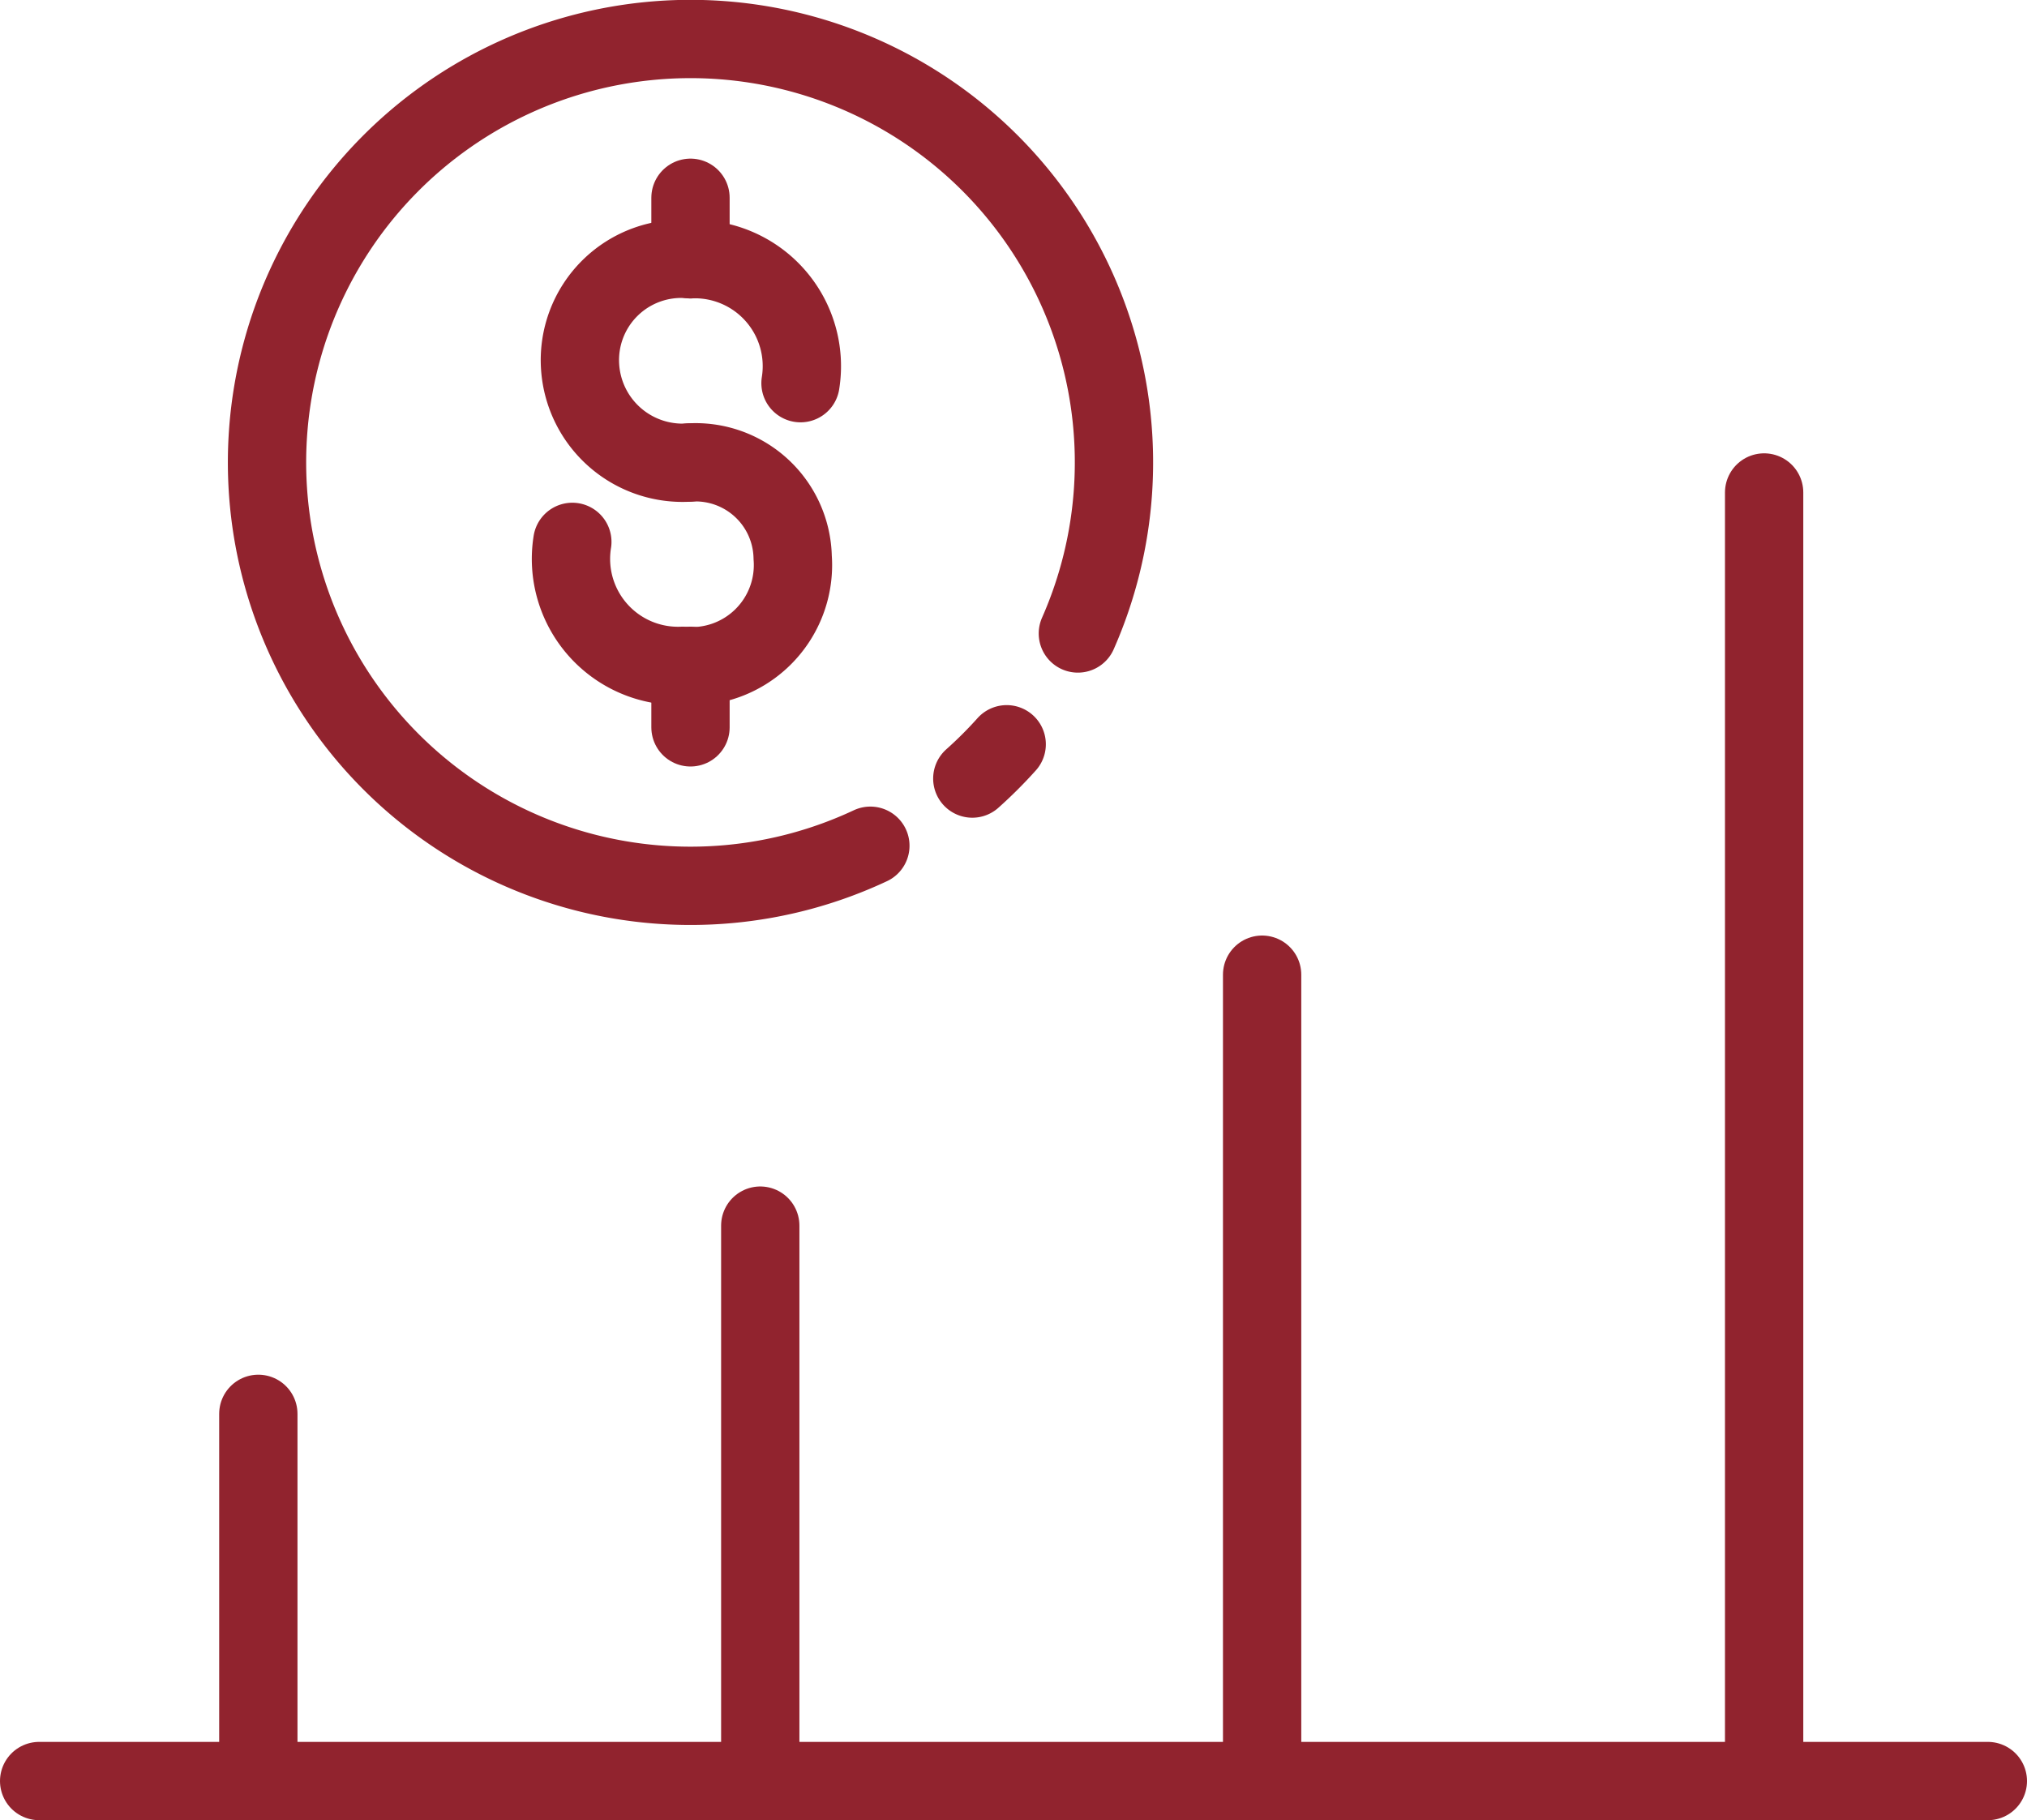
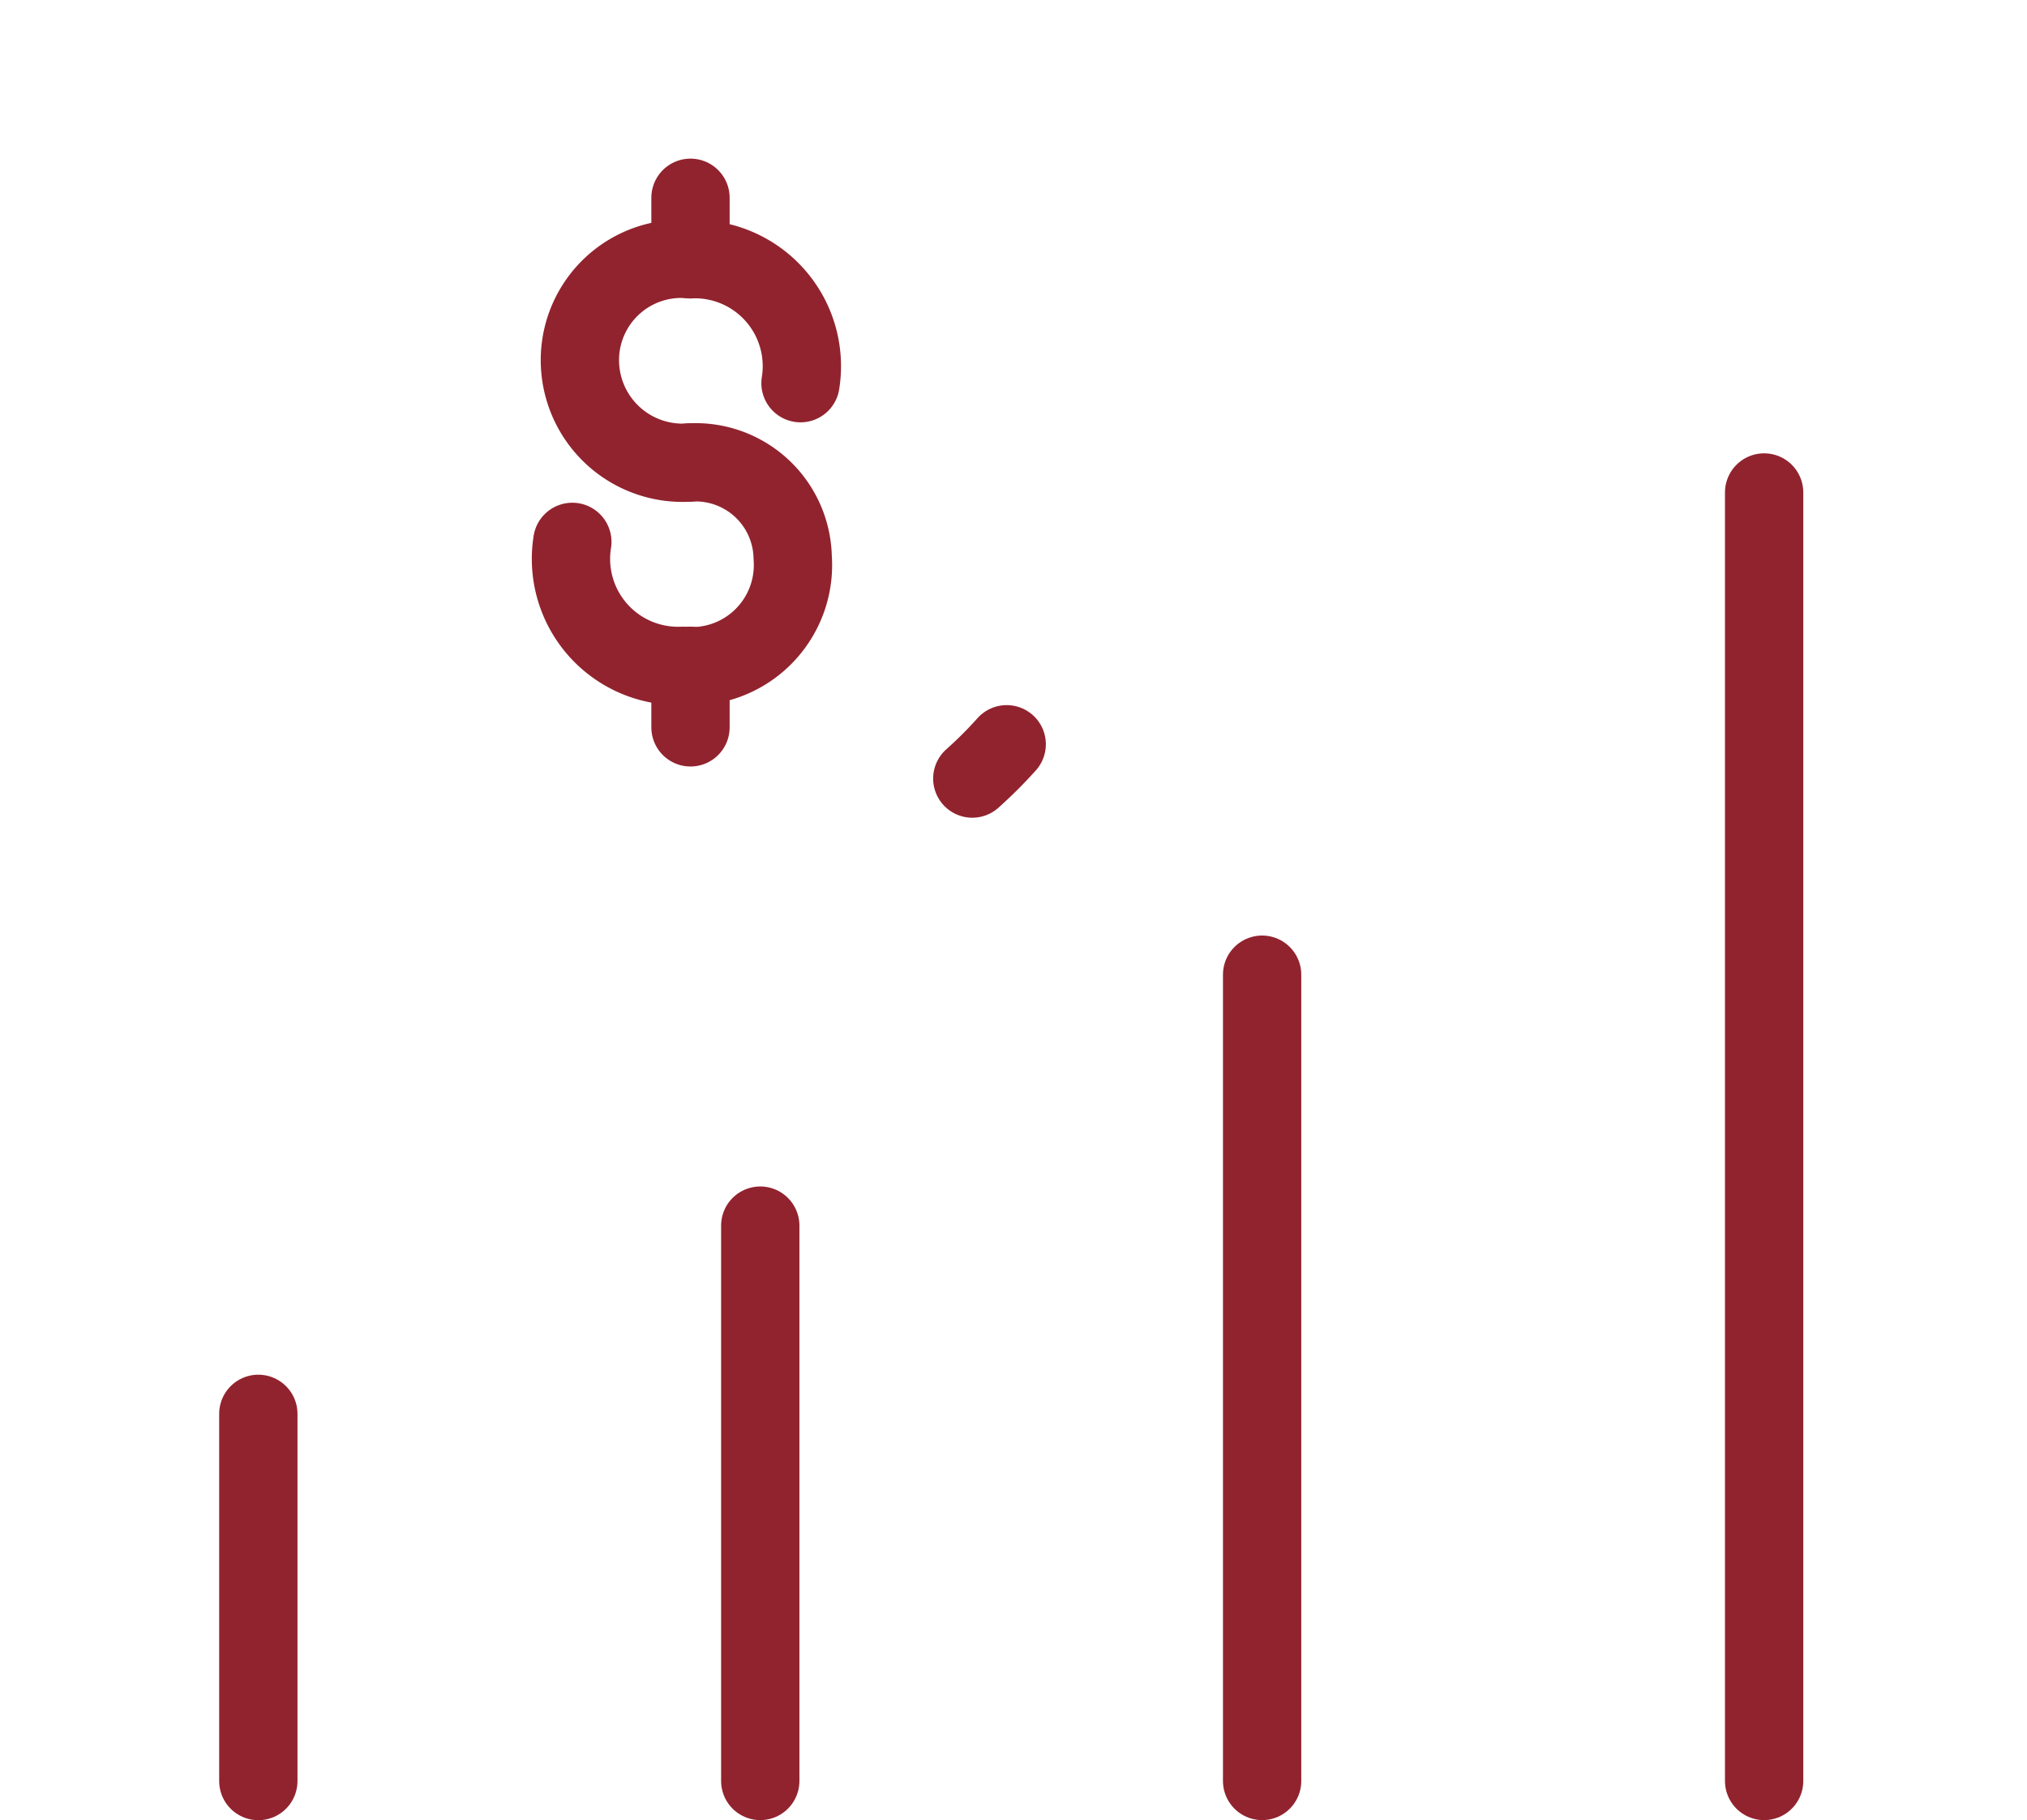
<svg xmlns="http://www.w3.org/2000/svg" width="25.886" height="23.247" viewBox="0 0 25.886 23.247">
  <g id="Group_7438" data-name="Group 7438" transform="translate(-195.028 -81.173)">
    <g id="Group_7439" data-name="Group 7439" transform="translate(198.439 81.673)">
      <path id="Path_789" data-name="Path 789" d="M203.093,80.739a5.505,5.505,0,0,1-.439.438" transform="translate(-193.648 -71.733)" fill="rgba(0,0,0,0)" stroke="#91232e" stroke-linecap="round" stroke-linejoin="round" stroke-width="1" />
-       <path id="Path_790" data-name="Path 790" d="M204.617,85.3a5.408,5.408,0,1,1,2.65-2.711" transform="translate(-196.913 -74.998)" fill="rgba(0,0,0,0)" stroke="#91232e" stroke-linecap="round" stroke-linejoin="round" stroke-width="1" />
      <g id="Group_7438-2" data-name="Group 7438" transform="translate(3.892 2.026)">
        <path id="Path_791" data-name="Path 791" d="M202.276,78.373a1.367,1.367,0,0,0-1.405-1.583,1.294,1.294,0,0,0-1.409,1.384,1.311,1.311,0,0,0,1.391,1.213" transform="translate(-199.356 -76.005)" fill="rgba(0,0,0,0)" stroke="#91232e" stroke-linecap="round" stroke-linejoin="round" stroke-width="1" />
        <path id="Path_792" data-name="Path 792" d="M199.4,79.458a1.367,1.367,0,0,0,1.407,1.583,1.292,1.292,0,0,0,1.407-1.384,1.24,1.24,0,0,0-1.319-1.213" transform="translate(-199.394 -75.063)" fill="rgba(0,0,0,0)" stroke="#91232e" stroke-linecap="round" stroke-linejoin="round" stroke-width="1" />
        <line id="Line_85" data-name="Line 85" y1="0.786" transform="translate(1.515)" fill="none" stroke="#91232e" stroke-linecap="round" stroke-linejoin="round" stroke-width="1" />
        <line id="Line_86" data-name="Line 86" y1="0.786" transform="translate(1.515 5.978)" fill="none" stroke="#91232e" stroke-linecap="round" stroke-linejoin="round" stroke-width="1" />
      </g>
    </g>
    <line id="Line_87" data-name="Line 87" y2="4.69" transform="translate(198.327 99.231)" fill="none" stroke="#91232e" stroke-linecap="round" stroke-linejoin="round" stroke-width="1" />
    <line id="Line_88" data-name="Line 88" y2="7.093" transform="translate(204.737 96.827)" fill="none" stroke="#91232e" stroke-linecap="round" stroke-linejoin="round" stroke-width="1" />
    <line id="Line_91" data-name="Line 91" y2="10.298" transform="translate(211.146 93.622)" fill="none" stroke="#91232e" stroke-linecap="round" stroke-linejoin="round" stroke-width="1" />
    <line id="Line_89" data-name="Line 89" y2="16.457" transform="translate(217.557 87.463)" fill="none" stroke="#91232e" stroke-linecap="round" stroke-linejoin="round" stroke-width="1" />
-     <line id="Line_90" data-name="Line 90" x2="24.886" transform="translate(195.528 103.921)" fill="none" stroke="#91232e" stroke-linecap="round" stroke-linejoin="round" stroke-width="1" />
  </g>
</svg>